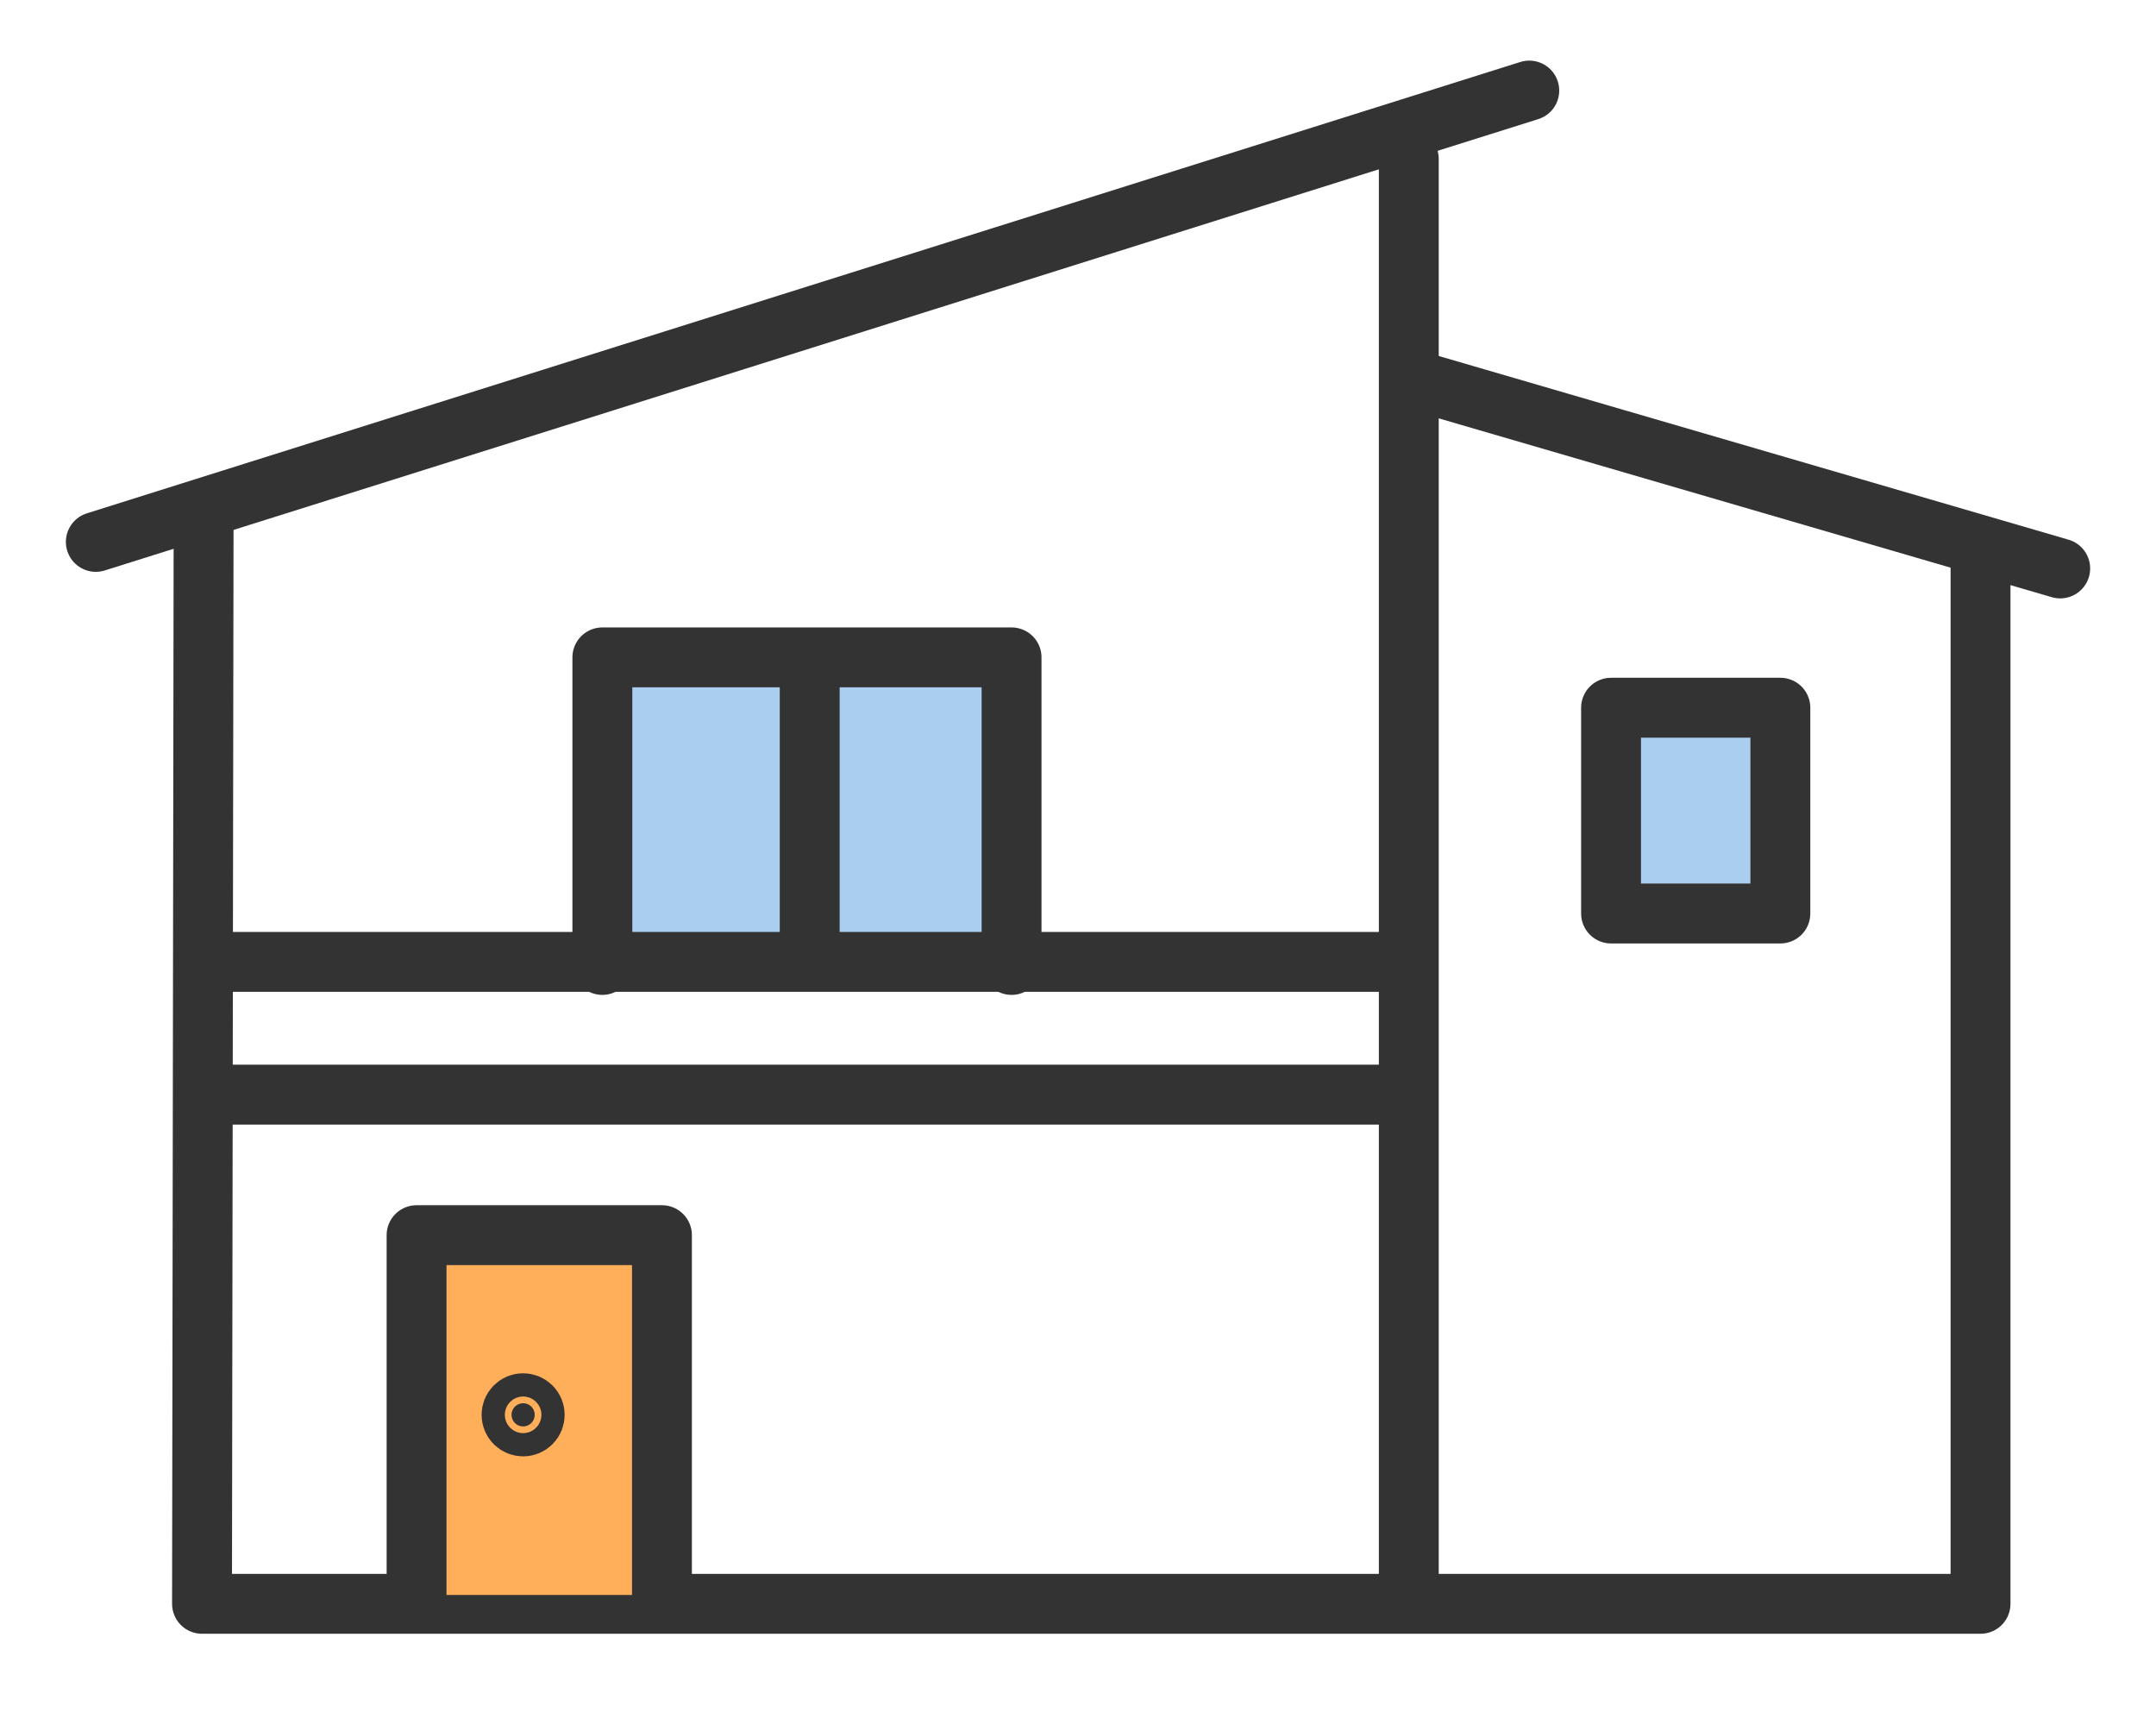
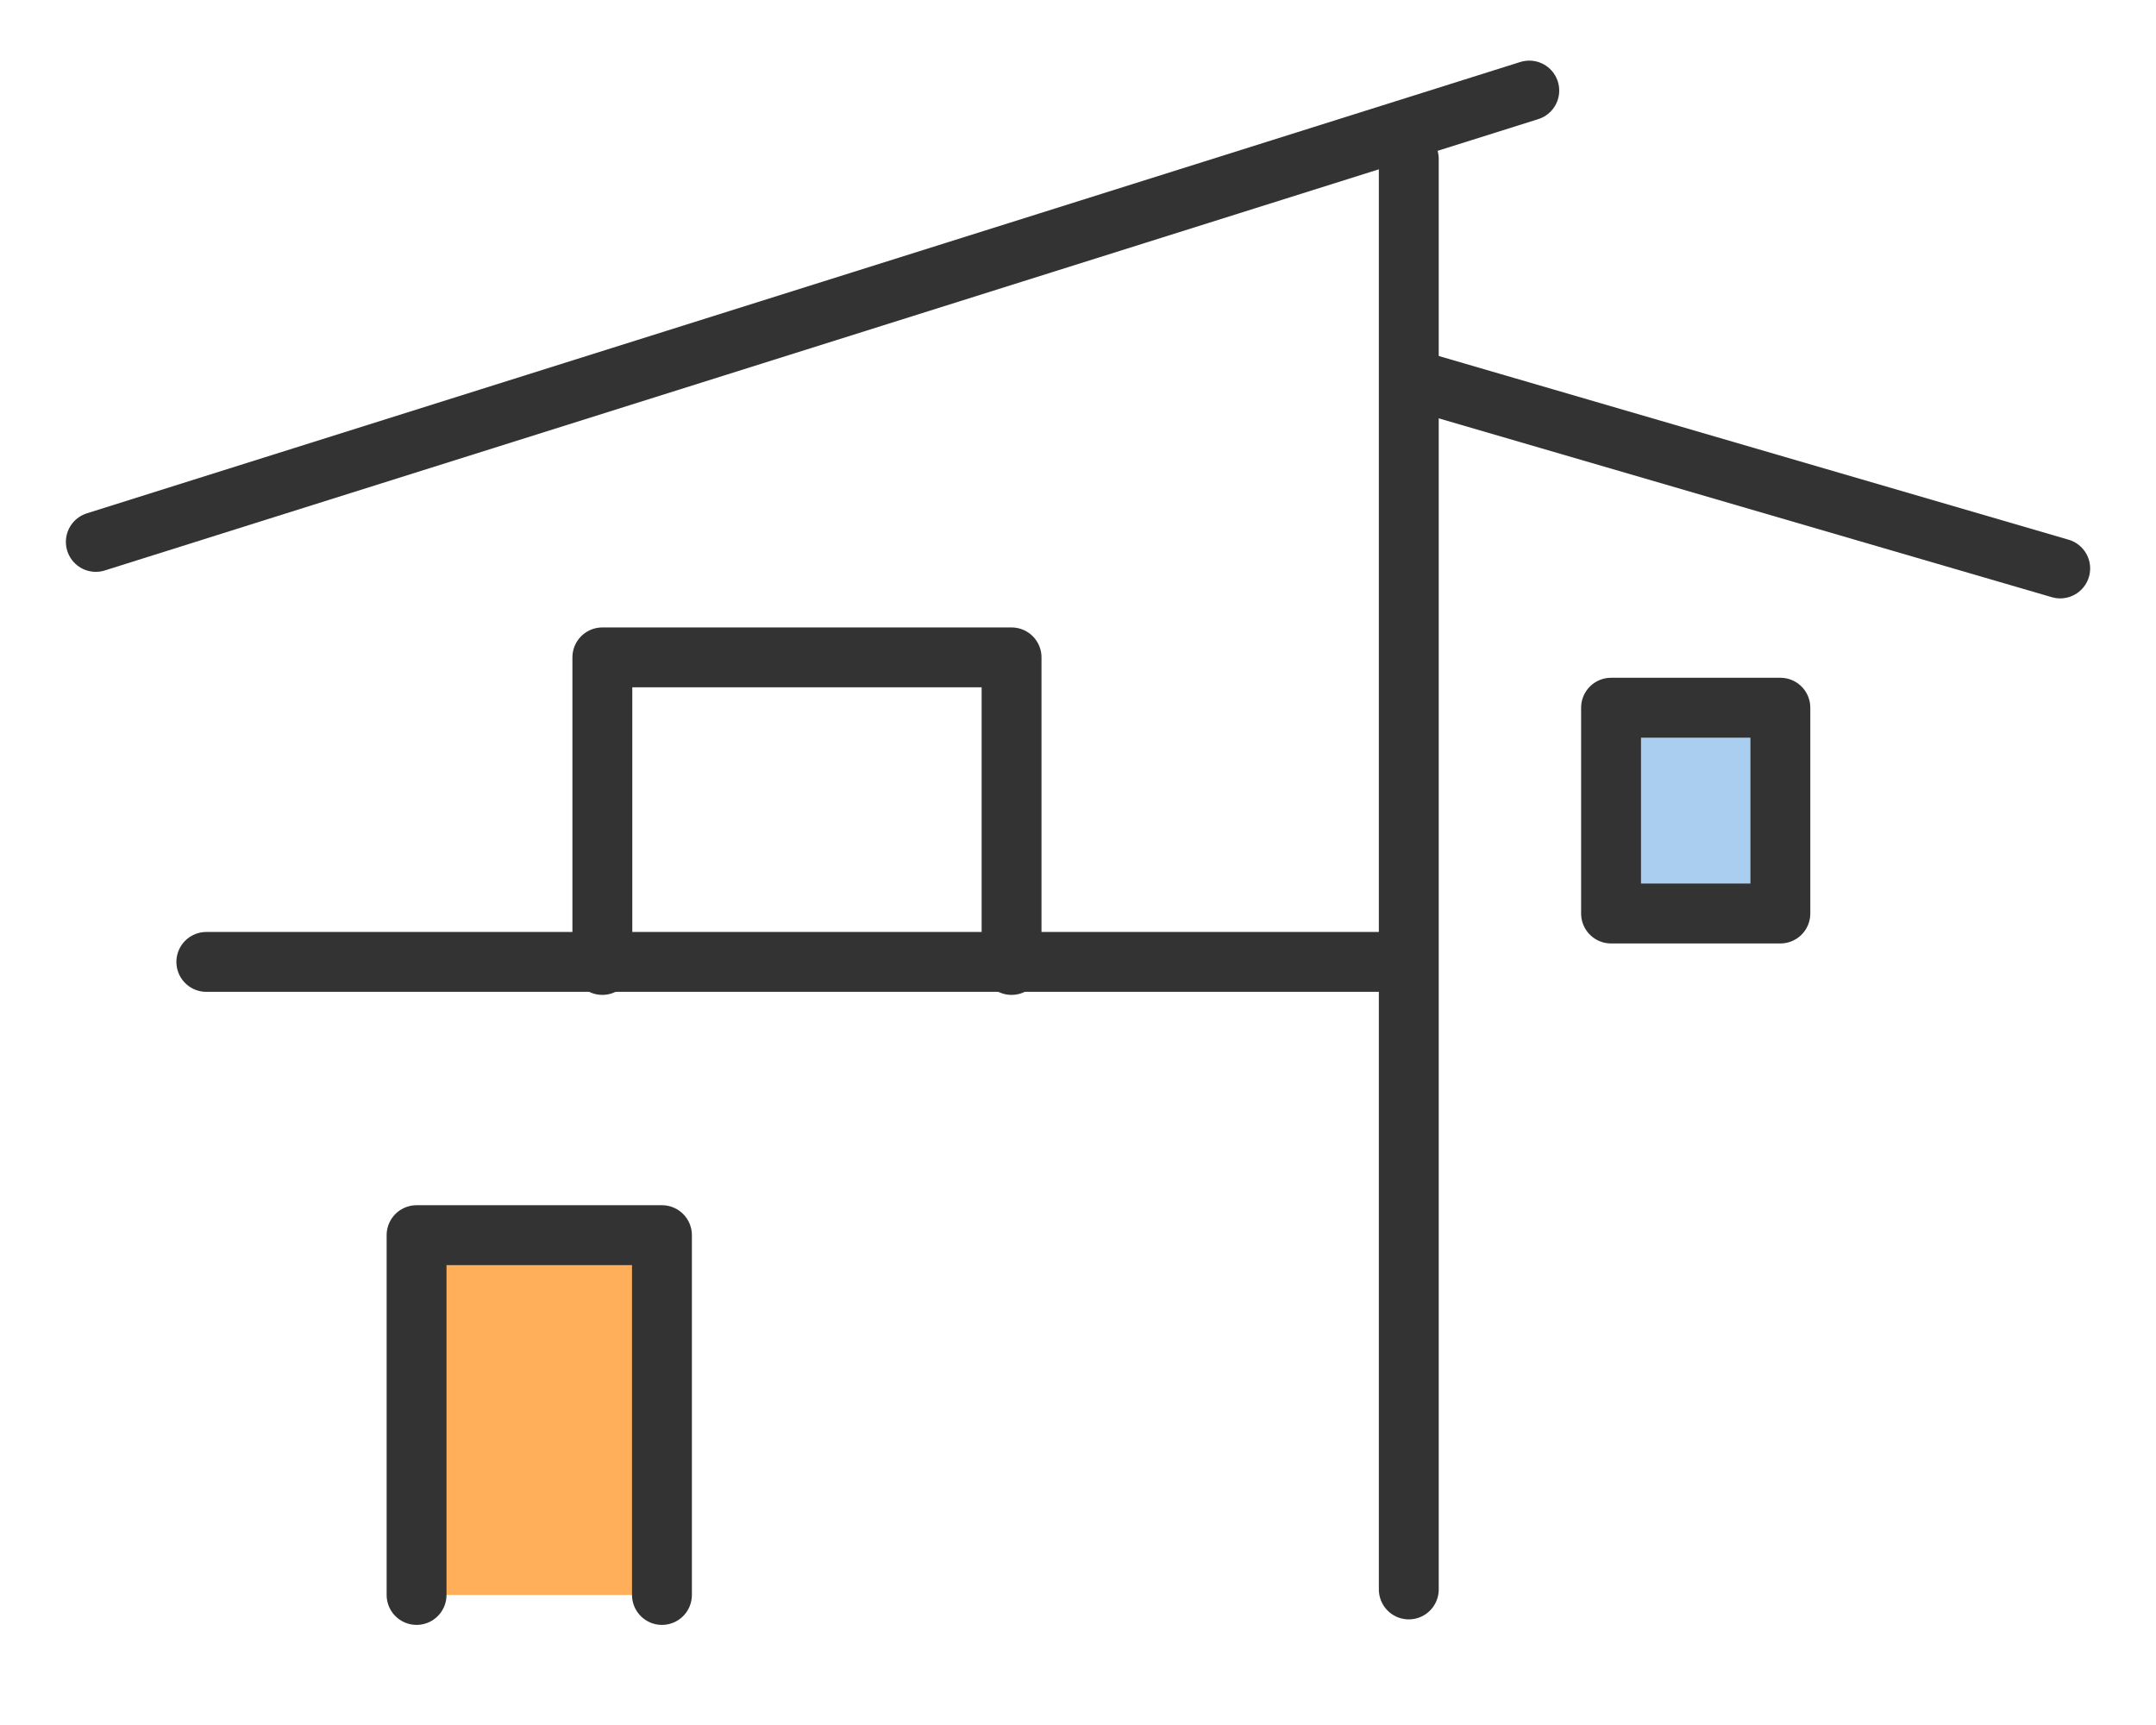
<svg xmlns="http://www.w3.org/2000/svg" width="70" height="56" viewBox="0 0 70 56" fill="none">
-   <path d="M19.557 31.326V21.341H32.843V31.326" fill="#AACEF0" />
  <path d="M19.557 31.326V21.341H32.843V31.326" stroke="#333333" stroke-width="1.944" stroke-linecap="round" stroke-linejoin="round" />
-   <path d="M6.611 16.73L6.559 52.066H64.303V42.879V18.152" stroke="#333333" stroke-width="1.944" stroke-linecap="round" stroke-linejoin="round" />
  <path d="M45.74 51.599V5.161" stroke="#333333" stroke-width="1.944" stroke-linecap="round" stroke-linejoin="round" />
  <path d="M46.205 12.421L66.89 18.454" stroke="#333333" stroke-width="1.944" stroke-linecap="round" stroke-linejoin="round" />
  <path d="M57.804 22.975H52.307V29.656H57.804V22.975Z" fill="#AACEF0" stroke="#333333" stroke-width="1.944" stroke-linecap="round" stroke-linejoin="round" />
  <path d="M6.699 31.227H45.483" stroke="#333333" stroke-width="1.944" stroke-linecap="round" stroke-linejoin="round" />
-   <path d="M6.699 35.536H45.483" stroke="#333333" stroke-width="1.944" stroke-linecap="round" stroke-linejoin="round" />
-   <path d="M26.289 21.433V31.198" stroke="#333333" stroke-width="1.944" stroke-linecap="round" stroke-linejoin="round" />
  <path d="M13.525 51.778V40.098H21.492V51.778" fill="#FFAE5A" />
  <path d="M13.525 51.778V40.098H21.492V51.778" stroke="#333333" stroke-width="1.944" stroke-linecap="round" stroke-linejoin="round" />
-   <path d="M16.718 45.664C16.866 45.517 17.104 45.517 17.251 45.664C17.398 45.811 17.398 46.05 17.251 46.197C17.104 46.344 16.866 46.344 16.718 46.197C16.571 46.05 16.571 45.811 16.718 45.664Z" fill="#333333" stroke="#333333" stroke-width="1.944" />
  <path d="M3.111 17.592L49.652 2.94" stroke="#333333" stroke-width="1.944" stroke-linecap="round" stroke-linejoin="round" />
</svg>